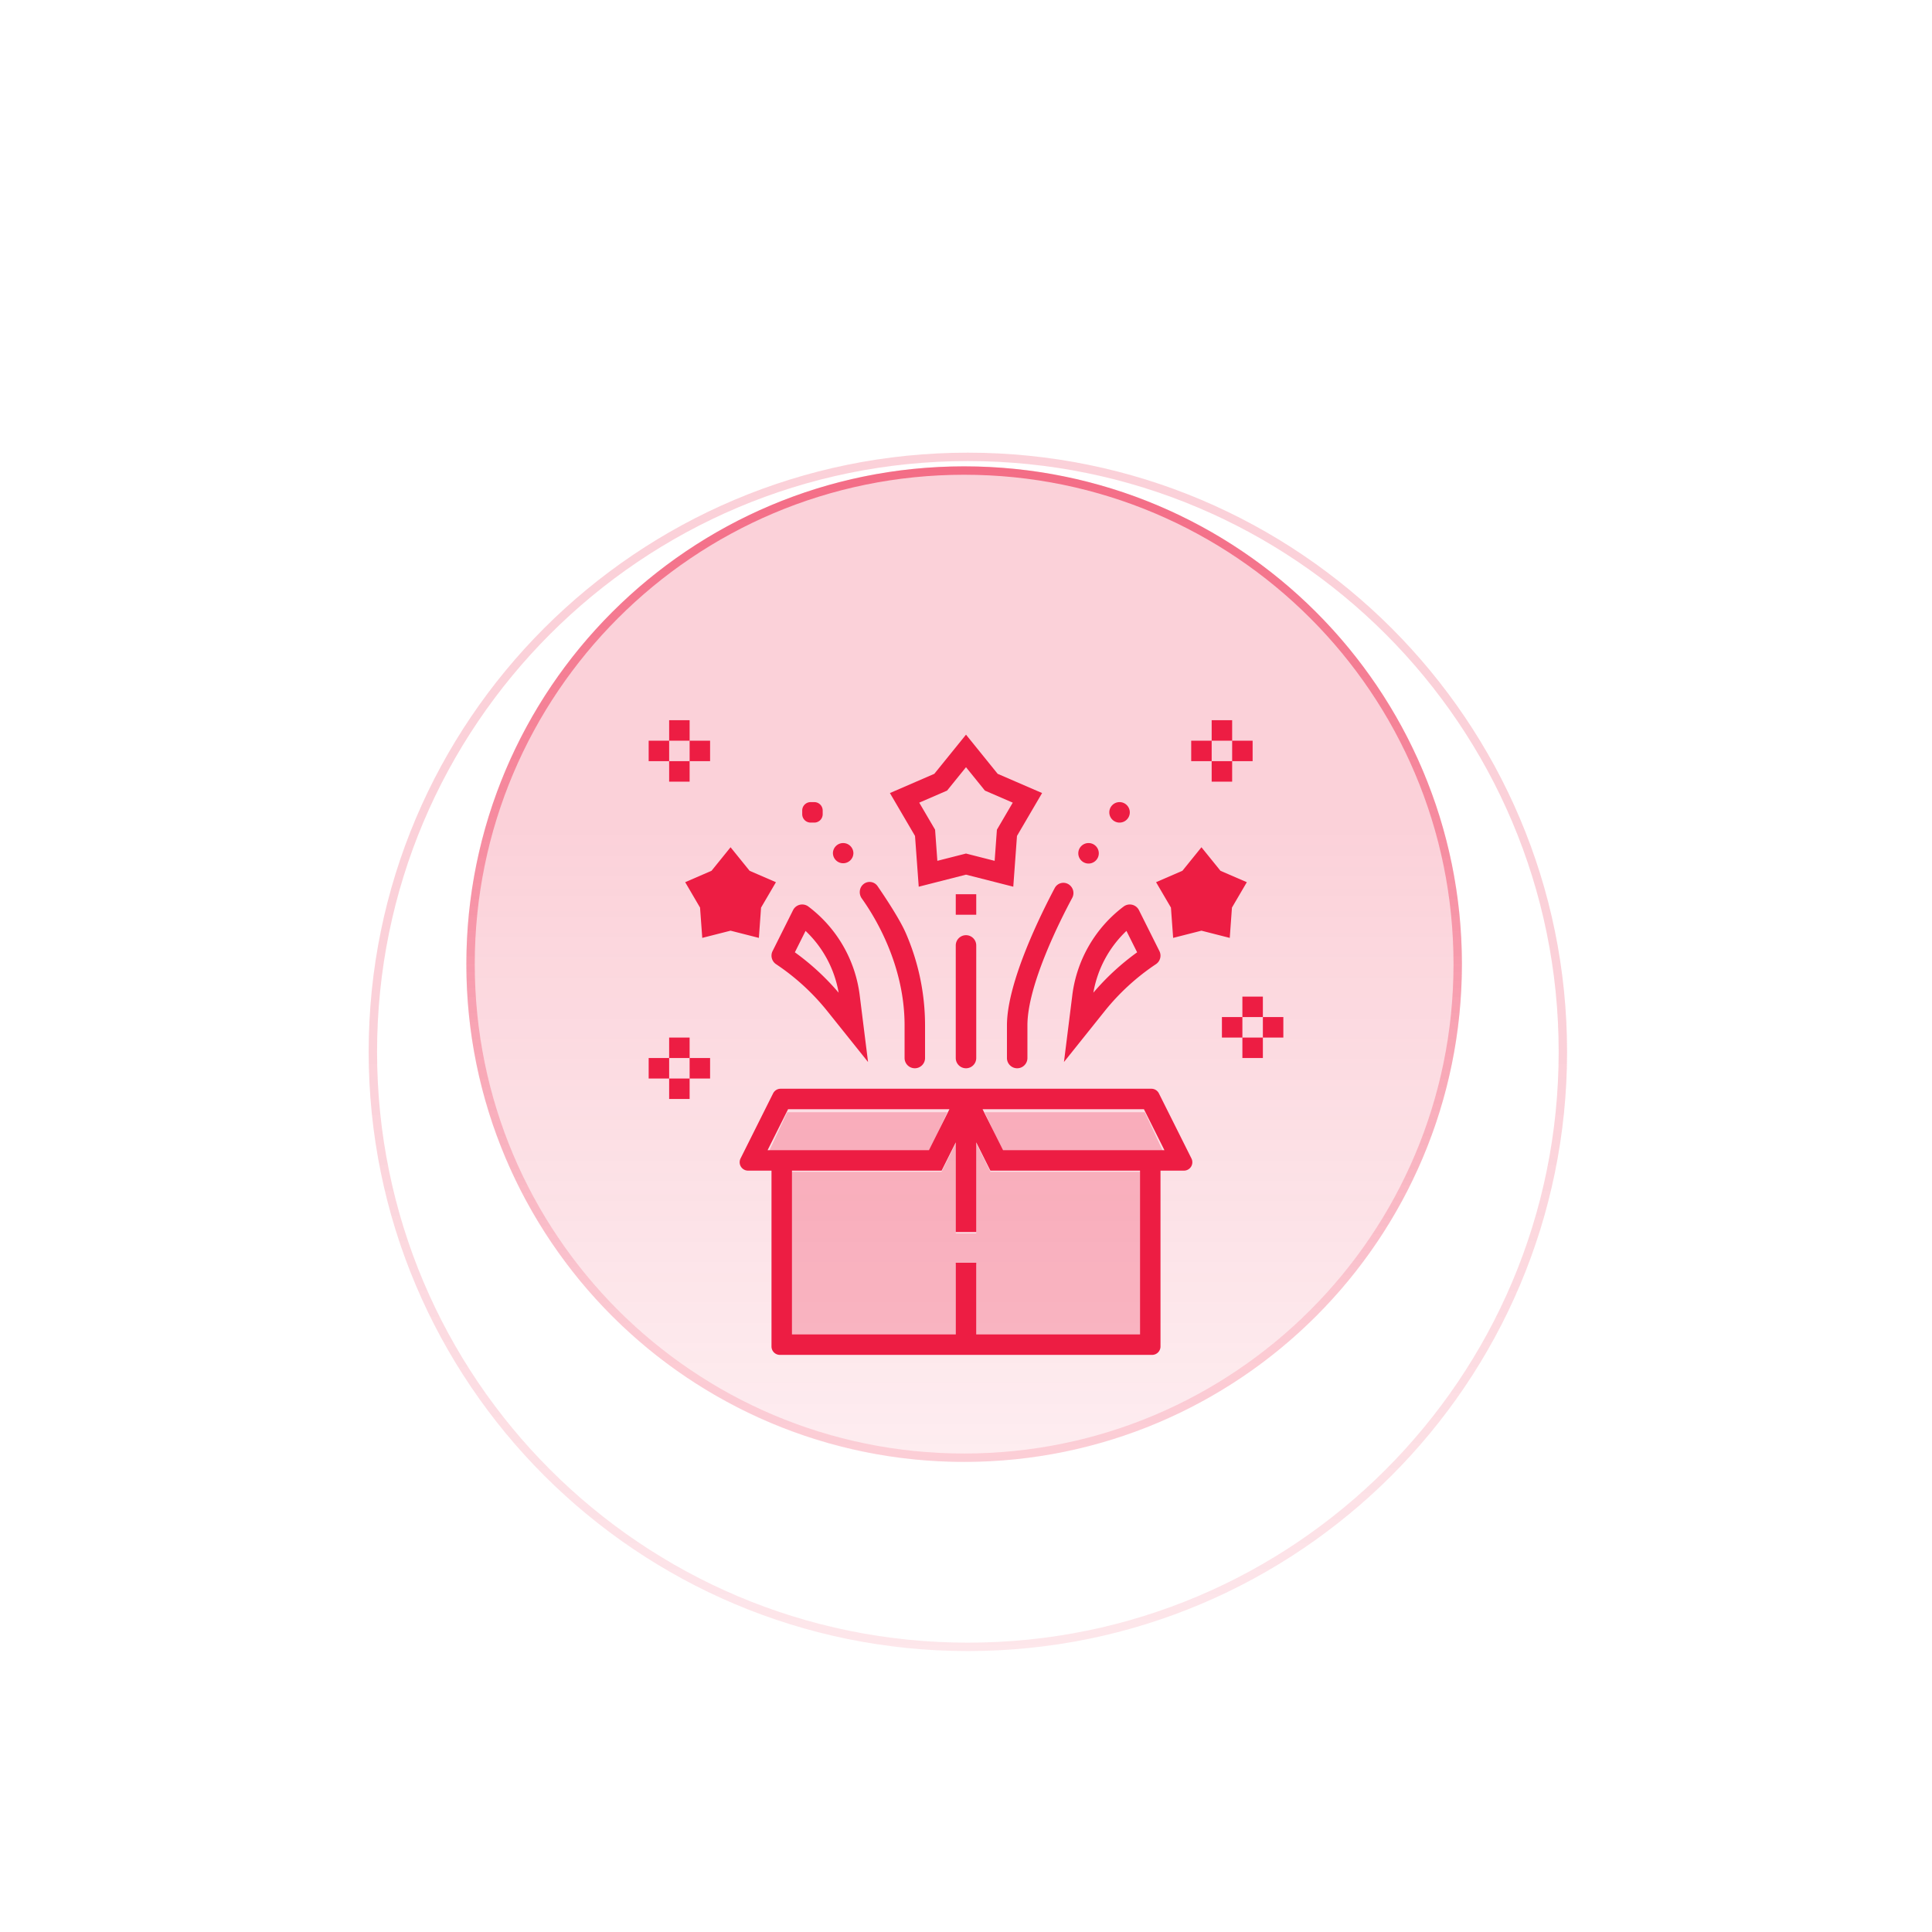
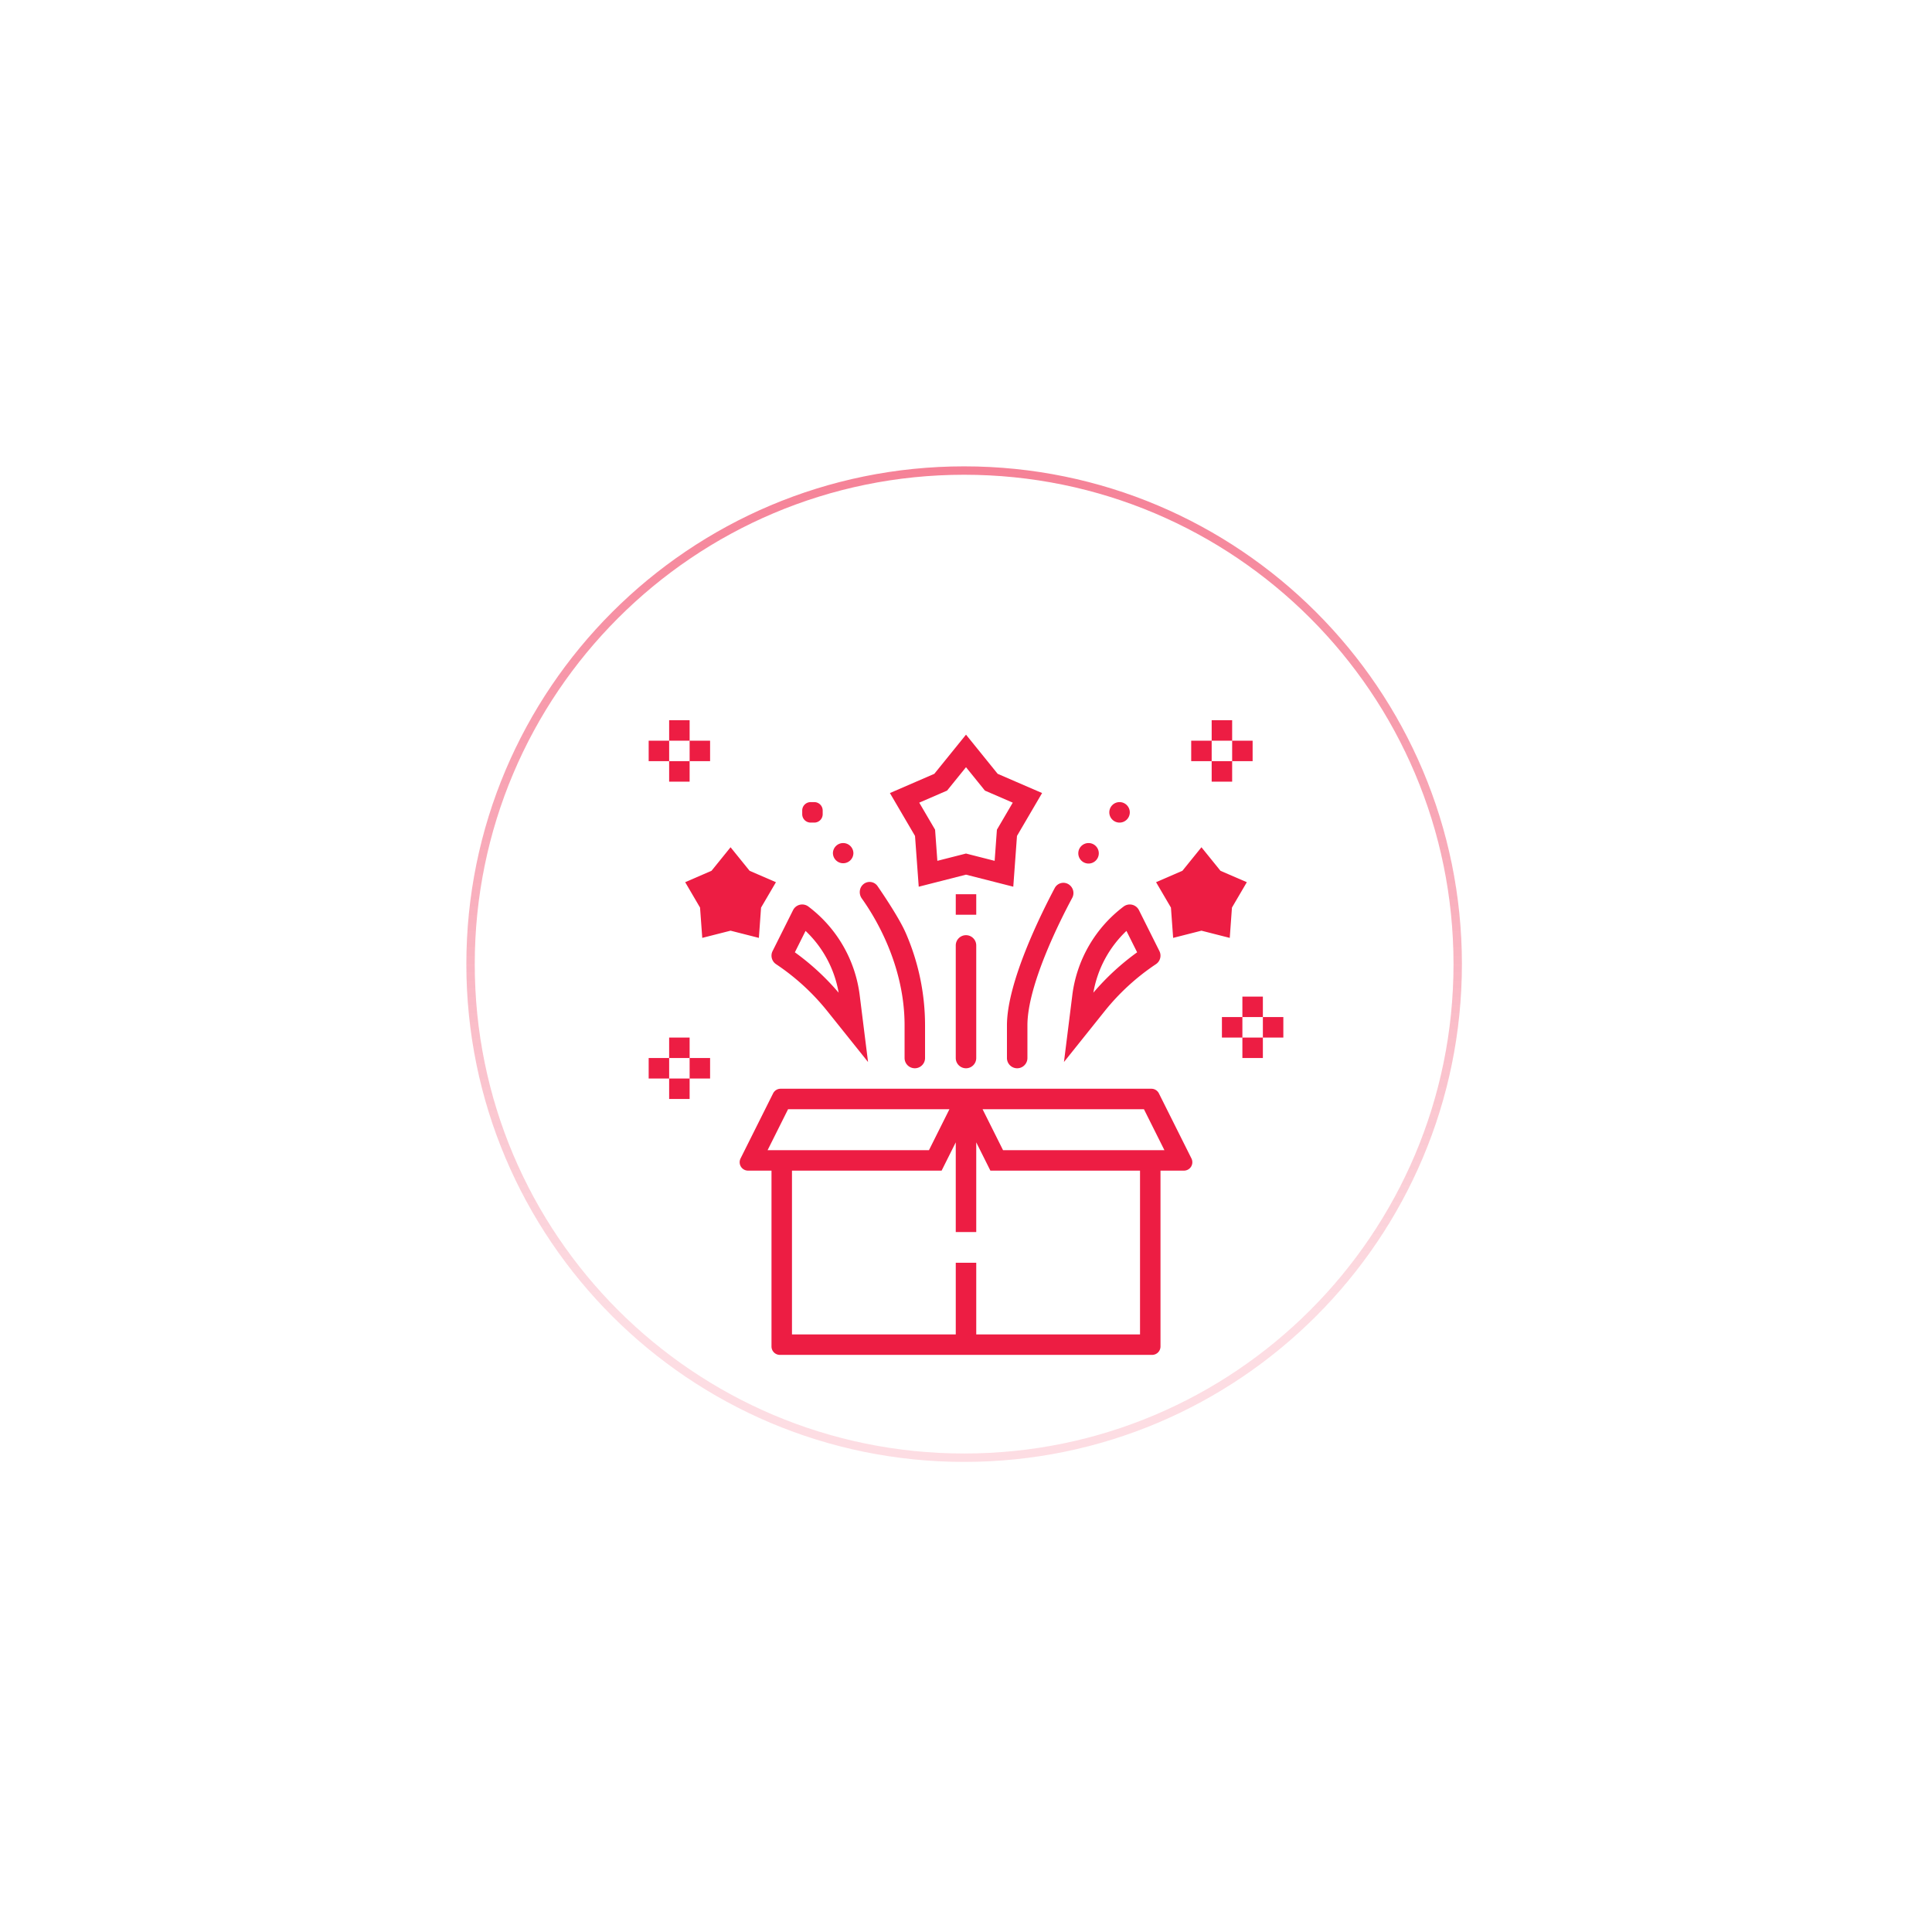
<svg xmlns="http://www.w3.org/2000/svg" width="230" height="230" viewBox="0 0 230 230" fill="none">
-   <path opacity=".2" d="M186.056 125.222c0 39.12-31.714 70.834-70.834 70.834-39.12 0-70.833-31.714-70.833-70.834 0-39.12 31.713-70.833 70.833-70.833s70.834 31.713 70.834 70.833z" stroke="url(#smtpbhyj8a)" />
  <g filter="url(#2drqtugdfb)">
-     <circle cx="114.778" cy="124.778" fill="url(#7biad3xf7c)" r="59.259" />
-     <path d="M173.537 124.778c0 32.452-26.307 58.759-58.759 58.759s-58.76-26.307-58.76-58.759 26.308-58.76 58.76-58.76 58.759 26.308 58.759 58.76z" stroke="url(#skla3w9b4d)" />
+     <path d="M173.537 124.778c0 32.452-26.307 58.759-58.759 58.759s-58.76-26.307-58.76-58.759 26.308-58.76 58.76-58.76 58.759 26.308 58.759 58.76" stroke="url(#skla3w9b4d)" />
  </g>
-   <path fill-rule="evenodd" clip-rule="evenodd" d="M135.741 159.074H116.22v-8.566h-2.44v8.566H94.26v-19.58h17.834l1.686-3.383v10.725h2.44v-10.725l1.686 3.383h17.835v19.58zm.544-26.667 2.419 5.186h-19.063l-2.419-5.186h19.063zm-42.57 0h19.063l-2.419 5.186H91.296l2.419-5.186z" fill="#ED1B42" fill-opacity=".25" />
  <path fill-rule="evenodd" clip-rule="evenodd" d="M144.247 85.74h2.438v2.438h-2.438v-2.437zm0 4.875h-2.437v-2.437h2.437v2.437zm2.438 0v2.438h-2.438v-2.438h2.438zm0 0h2.437v-2.437h-2.437v2.437zm-37.313 14.946 5.628-1.435 5.628 1.433.441-6.043 2.989-5.106-5.288-2.288-3.77-4.663-3.772 4.662-5.287 2.29 2.989 5.105.442 6.045zm3.375-11.442L115 91.334l2.253 2.786 3.313 1.434-1.886 3.221-.27 3.706-3.41-.869-3.41.868-.27-3.706-1.886-3.22 3.313-1.435zm25.218 36.046a1 1 0 0 0-.894-.553H92.929a1 1 0 0 0-.894.553l-3.874 7.749a1 1 0 0 0 .894 1.447h2.79v20.935a1 1 0 0 0 1 1h44.309a1 1 0 0 0 1-1v-20.935h2.791a1 1 0 0 0 .895-1.447l-3.875-7.749zm-2.248 28.694h-19.498v-8.53h-2.438v8.53H94.283v-19.498h17.814l1.684-3.368v10.68h2.438v-10.68l1.684 3.368h17.814v19.498zm2.903-21.935-2.438-4.875h-19.21l2.437 4.875h19.211zm-44.802-4.875h19.21l-2.437 4.875h-19.21l2.437-4.875zm-3.215-24.001 1.77-3.024-3.136-1.358-2.266-2.802-2.265 2.8-3.137 1.359 1.77 3.024.263 3.606 3.37-.857 3.37.858.26-3.606zm57.828-3.024-1.771 3.024-.261 3.606-3.37-.858-3.37.857-.262-3.606-1.771-3.024 3.137-1.359 2.266-2.8 2.265 2.802 3.137 1.358zm-49.92 15.375a27.034 27.034 0 0 0-6.123-5.616 1.22 1.22 0 0 1-.414-1.56l2.438-4.874a1.218 1.218 0 0 1 1.82-.43 15.654 15.654 0 0 1 6.109 10.526l.998 7.985-4.827-6.031zm1.327-2.223a13.224 13.224 0 0 0-3.938-7.353l-1.273 2.547a29.495 29.495 0 0 1 5.21 4.806zm27.821.269-.998 7.985 4.827-6.032a27.076 27.076 0 0 1 6.124-5.616 1.219 1.219 0 0 0 .413-1.559l-2.437-4.874a1.218 1.218 0 0 0-1.821-.429 15.65 15.65 0 0 0-6.108 10.525zm7.714-5.075a29.437 29.437 0 0 0-5.211 4.806 13.23 13.23 0 0 1 3.938-7.353l1.273 2.547zm-15.498 12.586a1.218 1.218 0 1 0 2.437 0v-3.888c0-4.818 3.938-12.579 5.331-15.173a1.222 1.222 0 0 0-.292-1.519 1.163 1.163 0 0 0-1.783.335c-1.645 3.098-5.693 11.241-5.693 16.357v3.888zm9.749-25.592a1.22 1.22 0 1 0 0 2.439 1.22 1.22 0 0 0 0-2.439zm2.437-3.656a1.219 1.219 0 1 1 2.438.001 1.219 1.219 0 0 1-2.438 0zm-23.154 30.466a1.218 1.218 0 0 1-1.219-1.218v-3.888c0-7.202-3.54-12.939-5.094-15.11-.378-.529-.308-1.279.192-1.695a1.146 1.146 0 0 1 1.683.225c.967 1.408 2.648 3.949 3.364 5.593a27.552 27.552 0 0 1 2.292 10.987v3.888c0 .673-.545 1.218-1.218 1.218zm-9.75-25.591a1.219 1.219 0 1 1 2.438 0 1.219 1.219 0 0 1-2.437 0zm-2.655-6.093a1 1 0 0 0-1 1v.437a1 1 0 0 0 1 1h.437a1 1 0 0 0 1-1v-.437a1 1 0 0 0-1-1h-.437zm17.279 10.968h2.438v2.437h-2.438v-2.437zm1.219 4.874a1.22 1.22 0 0 0-1.219 1.219v13.405a1.218 1.218 0 0 0 2.438 0v-13.405a1.22 1.22 0 0 0-1.219-1.219zm32.903 7.312h2.438v2.437h-2.438v-2.437zm0 4.875h-2.437v-2.438h2.437v2.438zm2.438 0v2.437h-2.438v-2.437h2.438zm0 0h2.437v-2.438h-2.437v2.438zm-70.682 0h2.438v2.437h-2.438v-2.437zm0 4.874h-2.437v-2.437h2.438v2.437zm2.438 0v2.437h-2.438v-2.437h2.438zm0 0h2.437v-2.437h-2.437v2.437zm-2.438-42.652h2.438v2.437h-2.438v-2.437zm0 4.874h-2.437v-2.437h2.438v2.437zm0 0h2.438v2.438h-2.438v-2.438zm2.438 0v-2.437h2.437v2.437h-2.437z" fill="#ED1D43" />
  <defs>
    <linearGradient id="smtpbhyj8a" x1="57.82" y1="125.222" x2="57.82" y2="240.026" gradientUnits="userSpaceOnUse">
      <stop stop-color="#ED1B42" />
      <stop offset="1" stop-color="#ED1B42" stop-opacity=".25" />
    </linearGradient>
    <linearGradient id="7biad3xf7c" x1="160.977" y1="200.687" x2="160.977" y2="108.29" gradientUnits="userSpaceOnUse">
      <stop stop-color="#ED1B42" stop-opacity=".05" />
      <stop offset="1" stop-color="#ED1B42" stop-opacity=".2" />
    </linearGradient>
    <linearGradient id="skla3w9b4d" x1="170.744" y1="165.988" x2="170.744" y2="54.055" gradientUnits="userSpaceOnUse">
      <stop stop-color="#ED1B42" stop-opacity=".15" />
      <stop offset="1" stop-color="#ED1B42" stop-opacity=".6" />
    </linearGradient>
    <filter id="2drqtugdfb" x=".519" y=".519" width="228.518" height="228.519" filterUnits="userSpaceOnUse" color-interpolation-filters="sRGB">
      <feFlood flood-opacity="0" result="BackgroundImageFix" />
      <feColorMatrix in="SourceAlpha" values="0 0 0 0 0 0 0 0 0 0 0 0 0 0 0 0 0 0 127 0" result="hardAlpha" />
      <feMorphology radius="10" operator="dilate" in="SourceAlpha" result="effect1_dropShadow_703_11026" />
      <feOffset dy="-10" />
      <feGaussianBlur stdDeviation="22.5" />
      <feColorMatrix values="0 0 0 0 0.929 0 0 0 0 0.106 0 0 0 0 0.259 0 0 0 0.25 0" />
      <feBlend in2="BackgroundImageFix" result="effect1_dropShadow_703_11026" />
      <feBlend in="SourceGraphic" in2="effect1_dropShadow_703_11026" result="shape" />
    </filter>
  </defs>
</svg>